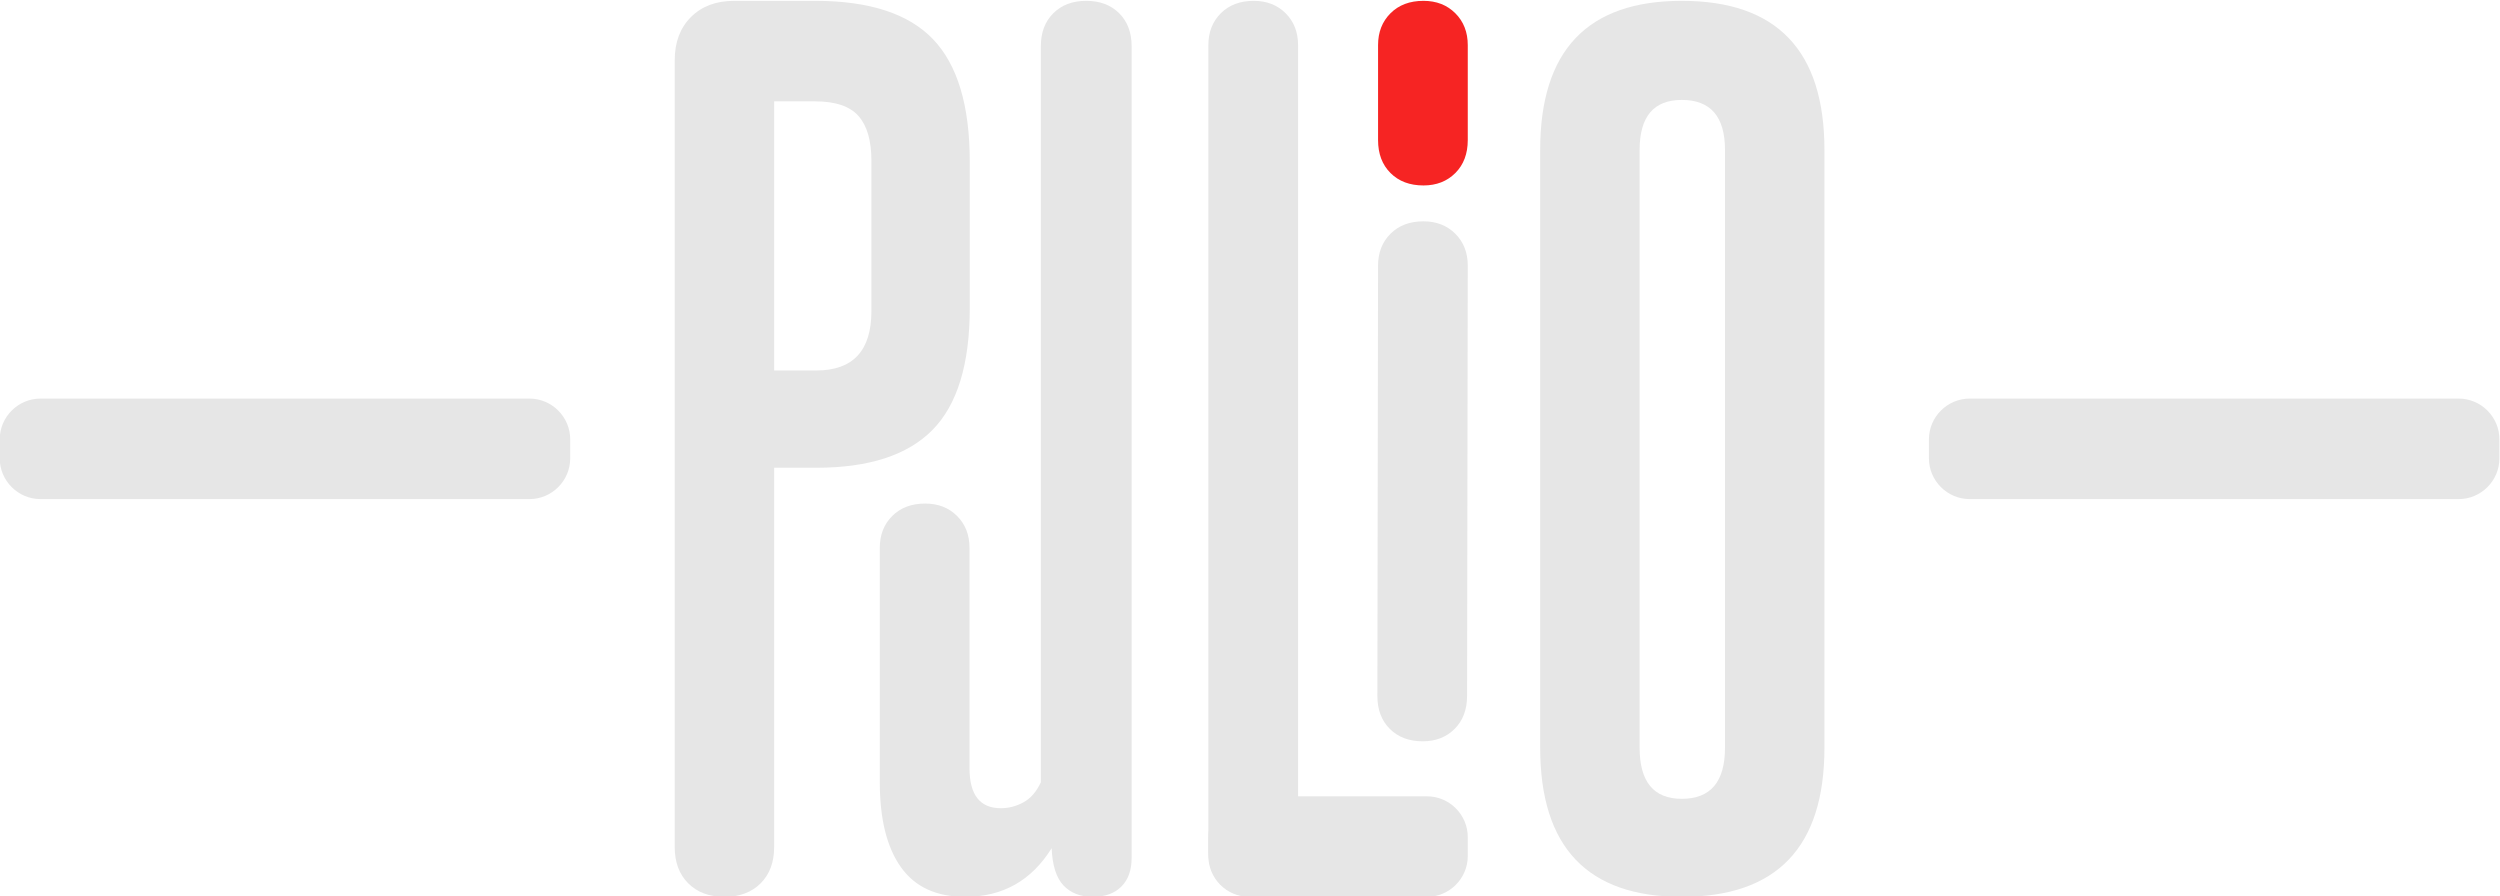
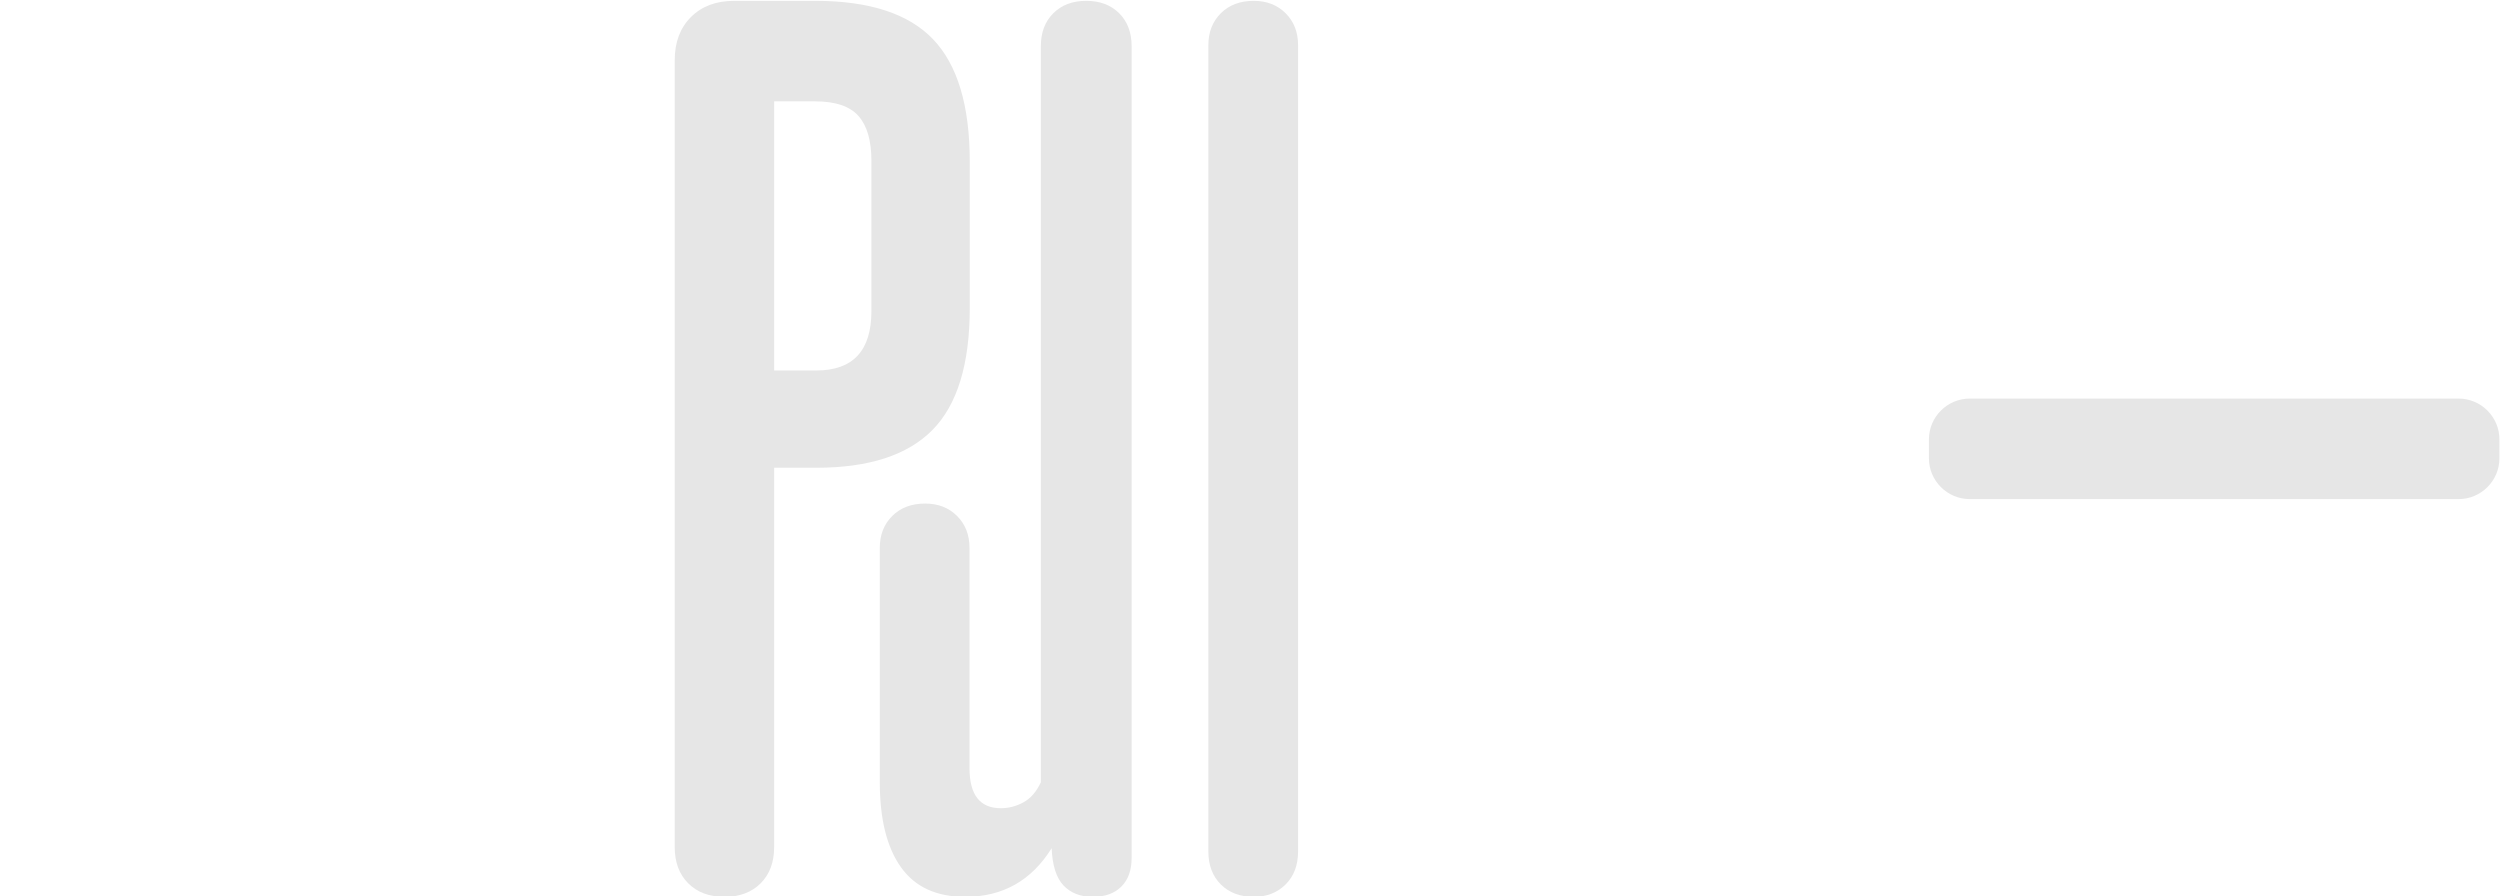
<svg xmlns="http://www.w3.org/2000/svg" xml:space="preserve" width="2700px" height="968px" version="1.1" style="shape-rendering:geometricPrecision; text-rendering:geometricPrecision; image-rendering:optimizeQuality; fill-rule:evenodd; clip-rule:evenodd" viewBox="0 0 2700 968">
  <defs>
    <style type="text/css">
   
    .fil2 {fill:#E6E6E6}
    .fil0 {fill:#E6E6E6;fill-rule:nonzero}
    .fil1 {fill:#F62423;fill-rule:nonzero}
   
  </style>
  </defs>
  <g id="Слой_x0020_1">
    <g id="_2691867686928">
-       <path class="fil0" d="M1863 162c0,-36.05 -15.57,-54.08 -46.69,-54.08 -30.35,0 -45.53,18.03 -45.53,54.08l0 645.5c0,36.82 15.18,55.23 45.53,55.23 31.12,0 46.69,-18.41 46.69,-55.23l0 -645.5zm-199.61 0c0,-107.39 50.97,-161.09 152.92,-161.09 102.72,0 154.08,53.7 154.08,161.09l0 645.5c0,107.4 -51.36,161.09 -154.08,161.09 -101.95,0 -152.92,-53.69 -152.92,-161.09l0 -645.5z" />
-       <path class="fil0" d="M1584.45 751.58c-0.02,14.77 -4.48,26.66 -13.42,35.6 -8.95,8.95 -20.43,13.43 -34.44,13.43 -14.78,0 -26.65,-4.48 -35.6,-13.43 -8.94,-8.94 -13.44,-20.81 -13.42,-35.6l0.73 -464.68c0.03,-14.01 4.48,-25.49 13.43,-34.44 8.94,-8.94 20.81,-13.42 35.6,-13.42 14.01,0 25.49,4.48 34.43,13.42 8.95,8.95 13.45,20.44 13.43,34.44l-0.74 464.68z" />
-       <path class="fil1" d="M1585.19 151.26c0,14.78 -4.48,26.66 -13.43,35.6 -8.95,8.95 -20.42,13.43 -34.43,13.43 -14.79,0 -26.66,-4.48 -35.6,-13.43 -8.95,-8.94 -13.43,-20.81 -13.43,-35.6l0 -102.49c0,-14 4.48,-25.48 13.43,-34.43 8.95,-8.95 20.81,-13.43 35.6,-13.43 14.01,0 25.48,4.48 34.43,13.43 8.95,8.95 13.43,20.43 13.43,34.43l0 102.49z" />
-       <path class="fil0" d="M1401.92 919.56c0,14.78 -4.47,26.65 -13.42,35.6 -8.95,8.95 -20.43,13.42 -34.44,13.42 -14.78,0 -26.65,-4.47 -35.6,-13.42 -8.95,-8.95 -13.42,-20.82 -13.42,-35.6l0 -870.79c0,-14 4.48,-25.48 13.42,-34.43 8.95,-8.95 20.82,-13.43 35.6,-13.43 14.01,0 25.49,4.48 34.44,13.43 8.95,8.95 13.42,20.43 13.42,34.43l0 870.79z" />
+       <path class="fil0" d="M1401.92 919.56c0,14.78 -4.47,26.65 -13.42,35.6 -8.95,8.95 -20.43,13.42 -34.44,13.42 -14.78,0 -26.65,-4.47 -35.6,-13.42 -8.95,-8.95 -13.42,-20.82 -13.42,-35.6l0 -870.79c0,-14 4.48,-25.48 13.42,-34.43 8.95,-8.95 20.82,-13.43 35.6,-13.43 14.01,0 25.49,4.48 34.44,13.43 8.95,8.95 13.42,20.43 13.42,34.43l0 870.79" />
      <path class="fil0" d="M1222.16 926.56c0,13.23 -3.69,23.54 -11.09,30.93 -7.39,7.4 -17.7,11.09 -30.93,11.09 -13.23,0 -23.73,-4.08 -31.51,-12.25 -7.79,-8.17 -12.07,-21.6 -12.85,-40.27 -21.78,35.02 -52.91,52.52 -93.38,52.52 -31.12,0 -54.28,-10.7 -69.45,-32.1 -15.18,-21.39 -22.76,-51.94 -22.76,-91.63l0 -253.15c0,-14.01 4.47,-25.49 13.42,-34.43 8.95,-8.95 20.82,-13.43 35.6,-13.43 14.01,0 25.49,4.48 34.44,13.43 8.95,8.94 13.42,20.42 13.42,34.43l0 237.98c0,28.79 11.29,43.19 33.85,43.19 8.56,0 16.73,-2.14 24.51,-6.42 7.79,-4.28 14.01,-11.48 18.68,-21.6l0 -794.91c0,-14.79 4.48,-26.66 13.42,-35.6 8.95,-8.95 20.82,-13.43 35.61,-13.43 14.78,0 26.65,4.48 35.6,13.43 8.95,8.95 13.42,20.82 13.42,35.6l0 876.62z" />
      <path class="fil0" d="M836.07 914.89c0,16.34 -4.86,29.38 -14.59,39.1 -9.72,9.73 -22.76,14.59 -39.1,14.59 -16.34,0 -29.38,-4.86 -39.1,-14.59 -9.73,-9.72 -14.59,-22.76 -14.59,-39.1l0 -849.78c0,-19.45 5.83,-35.01 17.51,-46.69 11.67,-11.67 27.23,-17.51 46.69,-17.51l87.54 0c58.36,0 100.78,13.82 127.23,41.44 26.46,27.63 39.69,71.79 39.69,132.49l0 157.58c0,60.7 -13.42,104.66 -40.27,131.9 -26.85,27.24 -68.67,40.86 -125.48,40.86l-45.53 0 0 409.71zm105.06 -741.22c0,-21.79 -4.67,-37.94 -14.01,-48.44 -9.34,-10.51 -24.9,-15.76 -46.69,-15.76l-44.36 0 0 290.65 45.53 0c39.69,0 59.53,-21.4 59.53,-64.2l0 -162.25z" />
-       <path class="fil2" d="M1349.08 860.03l192.07 0c24.21,0 44.04,19.82 44.04,44.04l0 20.47c0,24.23 -19.83,44.04 -44.04,44.04l-192.07 0c-24.21,0 -44.04,-19.81 -44.04,-44.04l0 -20.47c0,-24.22 19.83,-44.04 44.04,-44.04z" />
-       <path class="fil2" d="M43.74 430.47l528.06 0c24.21,0 44.03,19.83 44.03,44.05l0 20.47c0,24.22 -19.83,44.04 -44.03,44.04l-528.06 0c-24.21,0 -44.04,-19.82 -44.04,-44.04l0 -20.47c0,-24.23 19.83,-44.05 44.04,-44.05z" />
      <path class="fil2" d="M2127.28 430.47l528.06 0c24.21,0 44.03,19.83 44.03,44.05l0 20.47c0,24.22 -19.82,44.04 -44.03,44.04l-528.06 0c-24.21,0 -44.04,-19.82 -44.04,-44.04l0 -20.47c0,-24.23 19.83,-44.05 44.04,-44.05z" />
    </g>
  </g>
</svg>